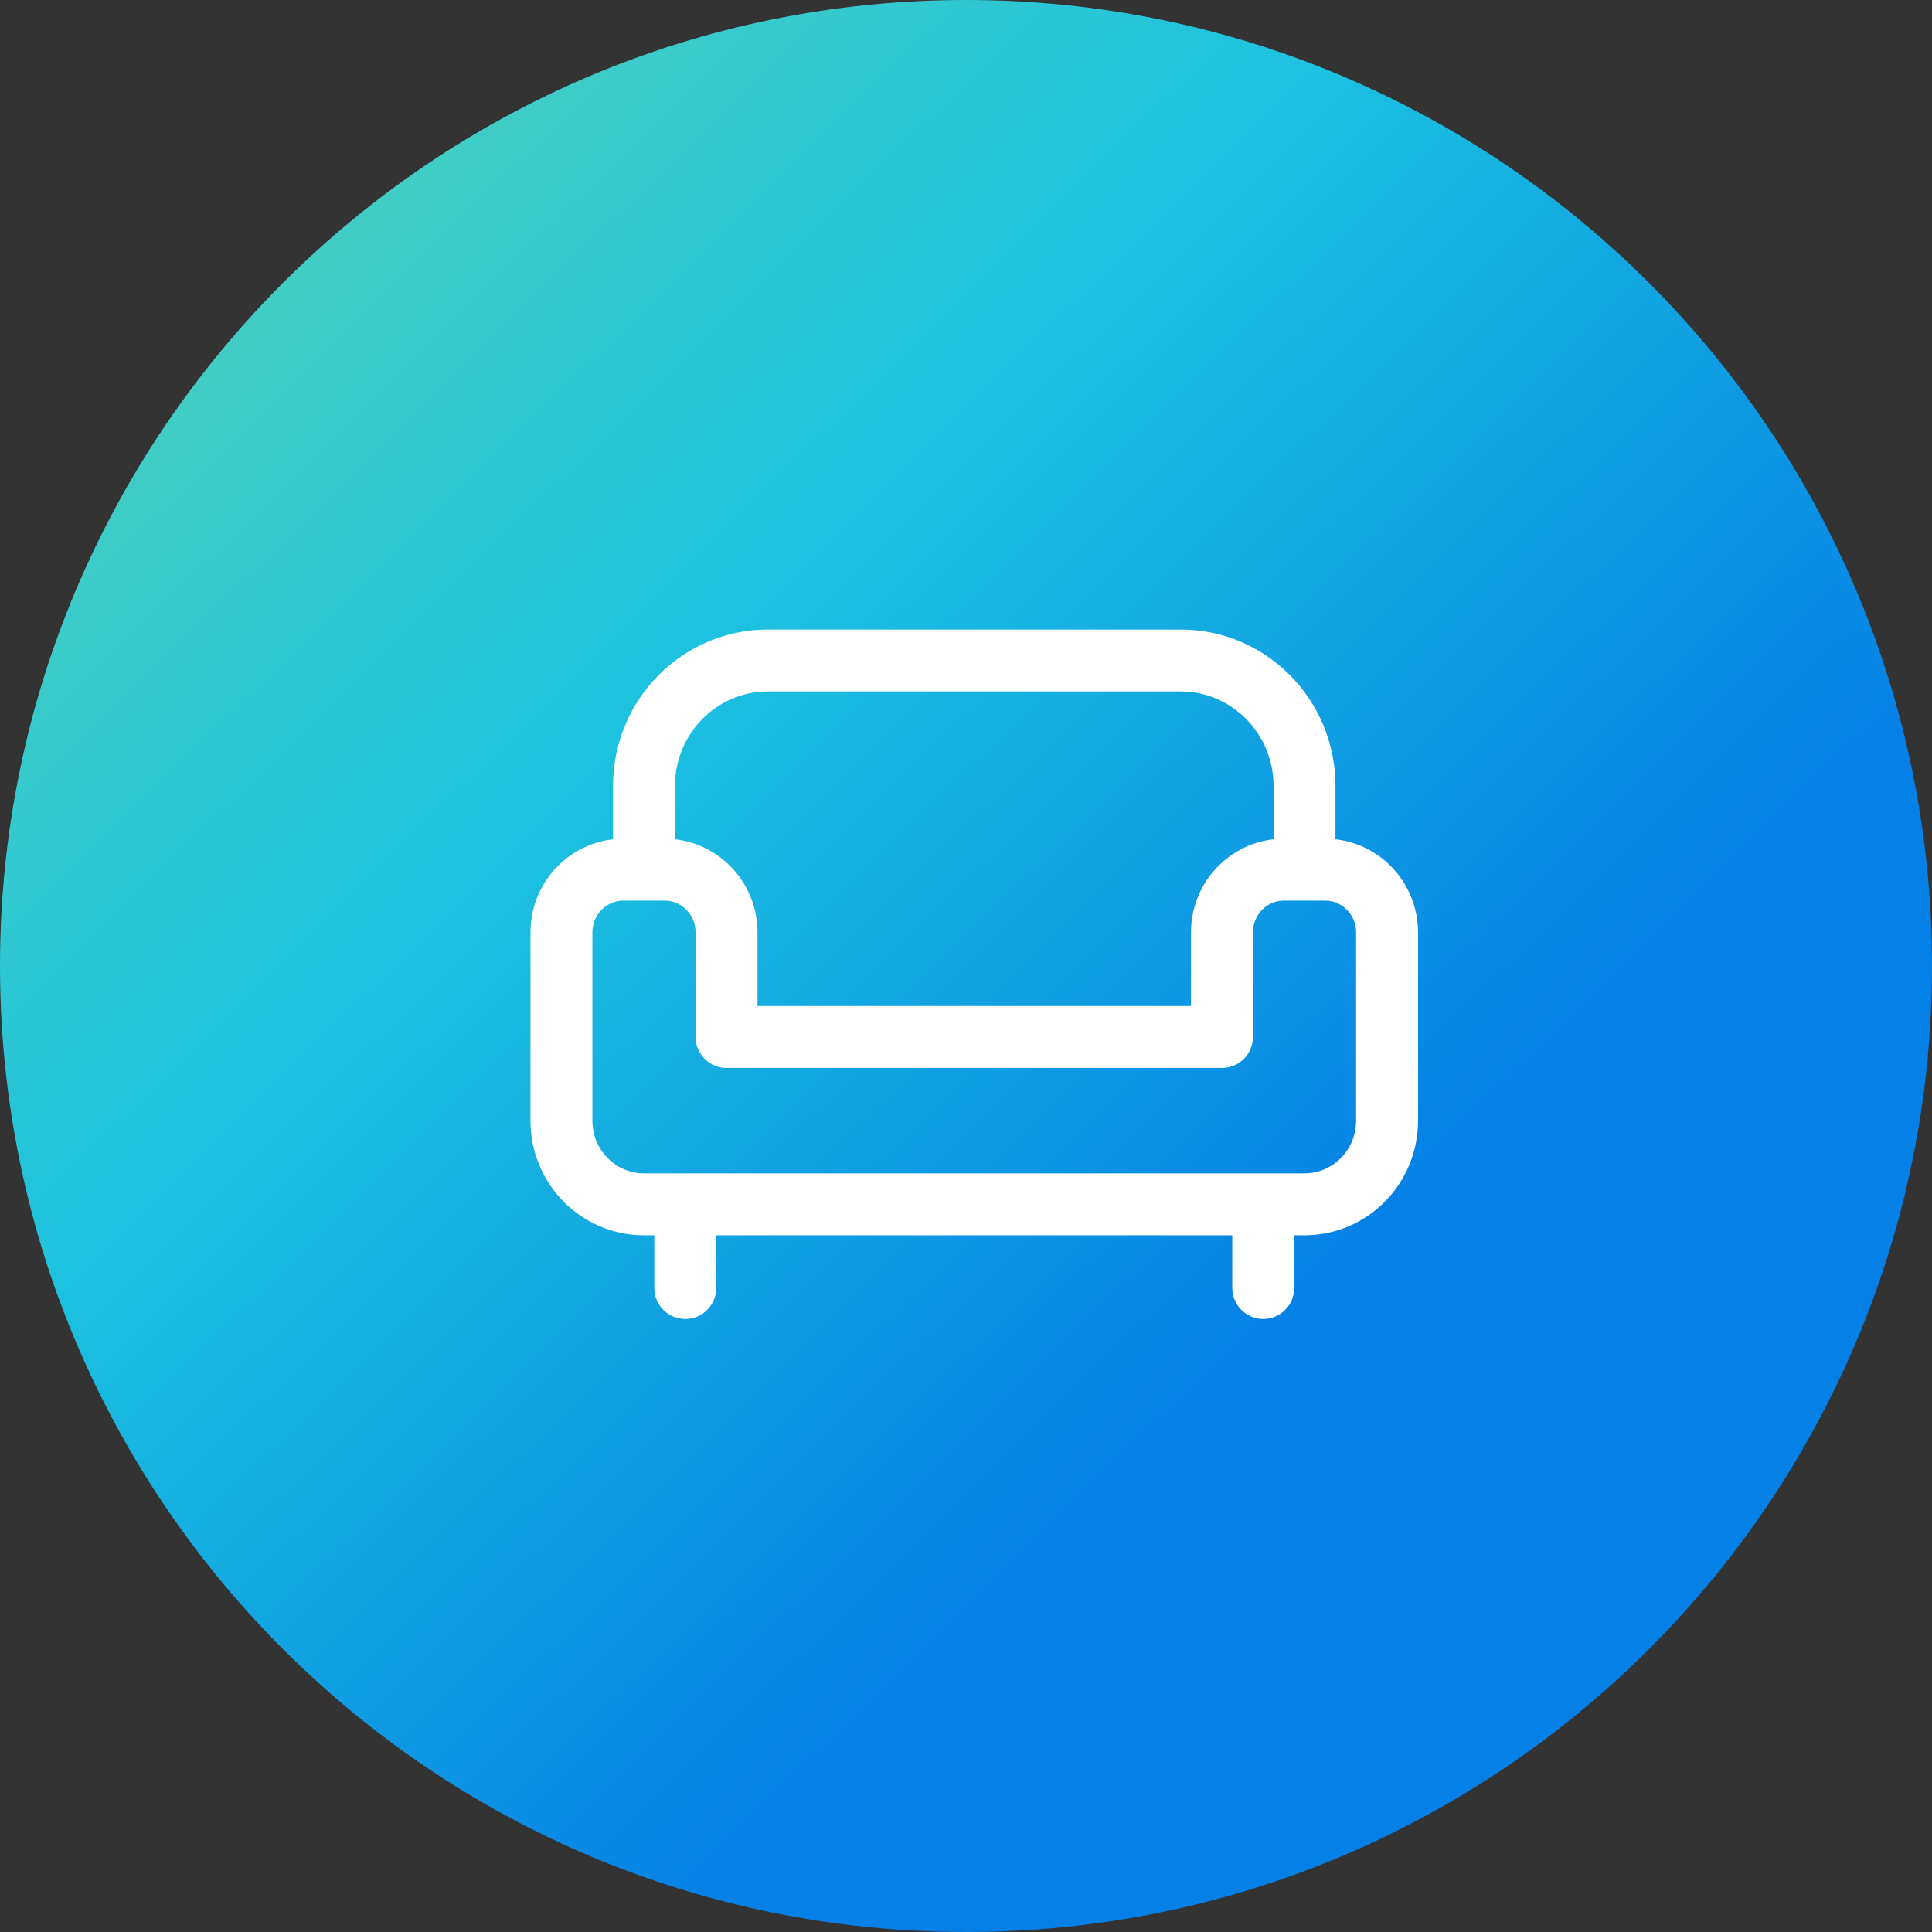
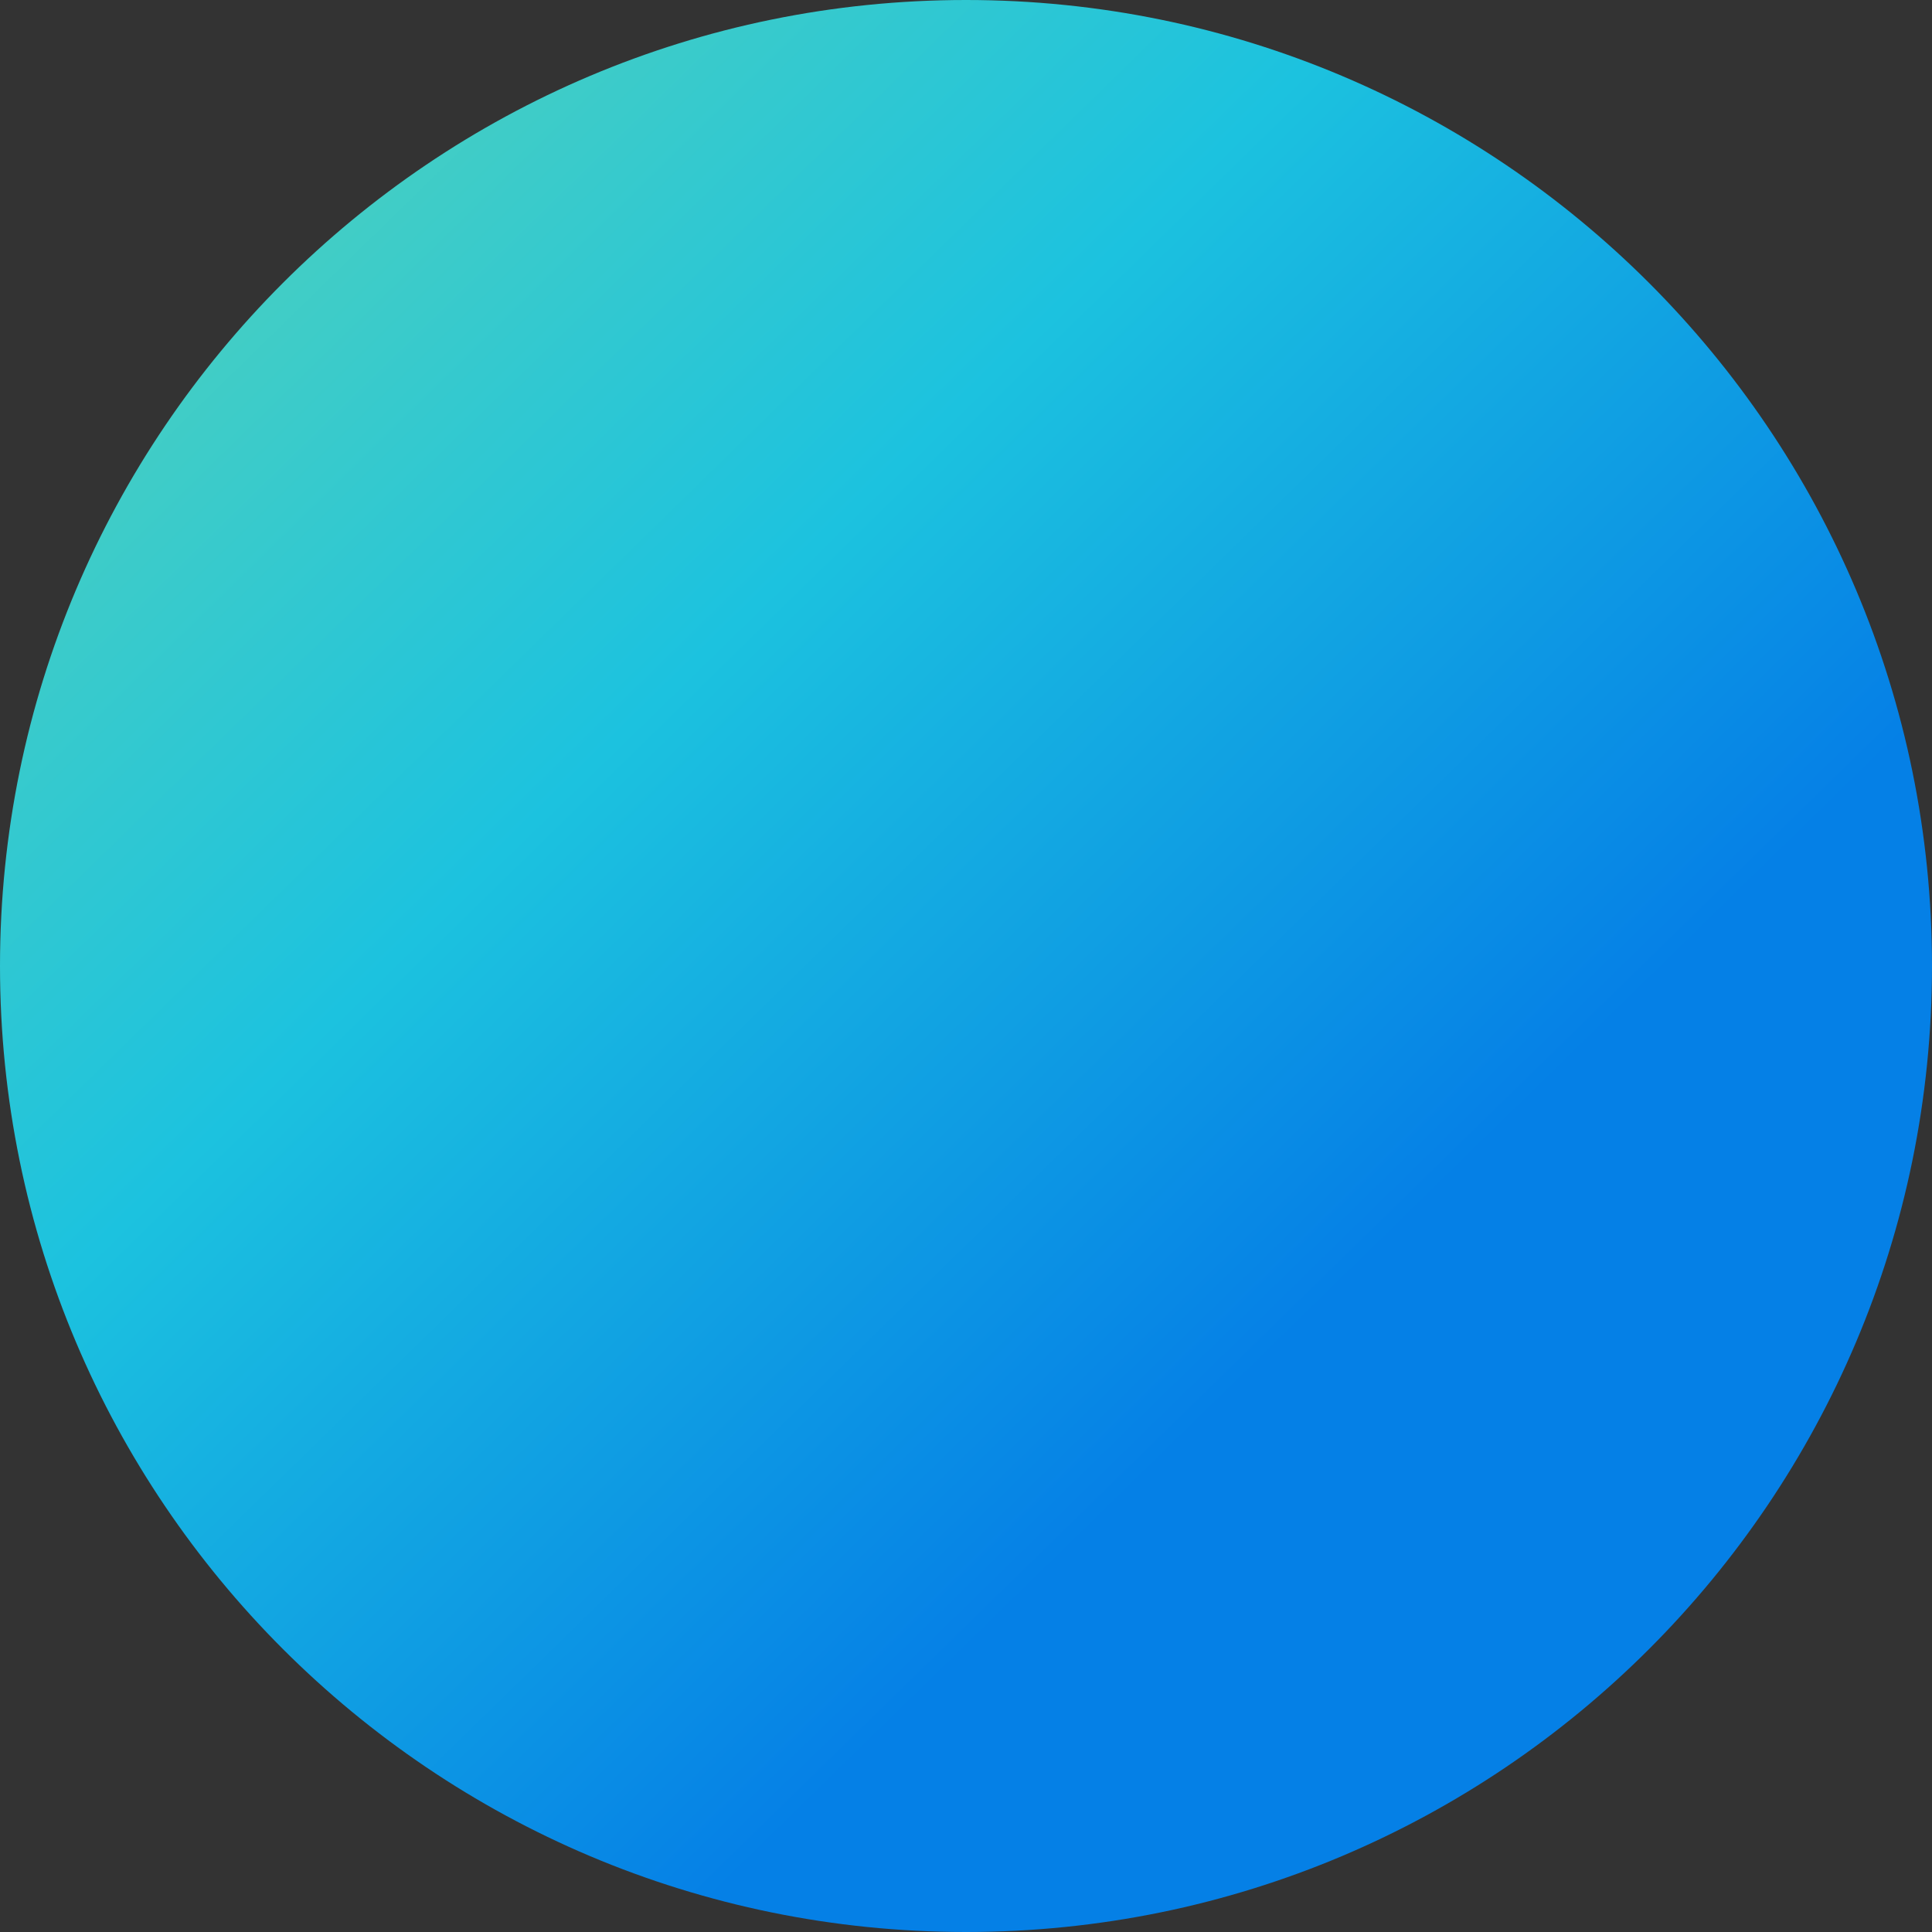
<svg xmlns="http://www.w3.org/2000/svg" width="117" height="117">
  <rect width="100%" height="100%" fill="#333333" stroke="none" />
  <defs>
    <linearGradient x1="-232.163%" y1="-203.508%" x2="50%" y2="85.297%" id="a">
      <stop stop-color="#CE55B0" offset="0%" />
      <stop stop-color="#F34DAC" offset="17.128%" />
      <stop stop-color="#F48E66" offset="31.654%" />
      <stop stop-color="#F0B832" offset="43.449%" />
      <stop stop-color="#B2CE37" offset="59.06%" />
      <stop stop-color="#63D7AF" offset="75.078%" />
      <stop stop-color="#1CC2DF" offset="88.597%" />
      <stop stop-color="#0580E6" offset="100%" />
    </linearGradient>
  </defs>
  <g fill="none" fill-rule="evenodd">
    <path d="M58.5 0C90.809 0 117 26.191 117 58.5S90.809 117 58.5 117 0 90.809 0 58.5 26.191 0 58.5 0z" fill="url(#a)" />
-     <path d="M41.5 72.933V78m35-5.067V78M39 52.667V47.6c0-4.198 3.357-7.6 7.5-7.6h25c4.142 0 7.5 3.402 7.5 7.6v5.067M74 62.8H44v-6.333c0-2.098-1.68-3.8-3.75-3.8h-2.5c-2.07 0-3.75 1.702-3.75 3.8v11.4c0 2.799 2.237 5.066 5 5.066h40c2.763 0 5-2.267 5-5.066v-11.4c0-2.098-1.68-3.8-3.75-3.8h-2.5c-2.07 0-3.75 1.702-3.75 3.8V62.8z" stroke="#FFF" stroke-linecap="round" stroke-linejoin="round" stroke-width="3.75" />
  </g>
</svg>